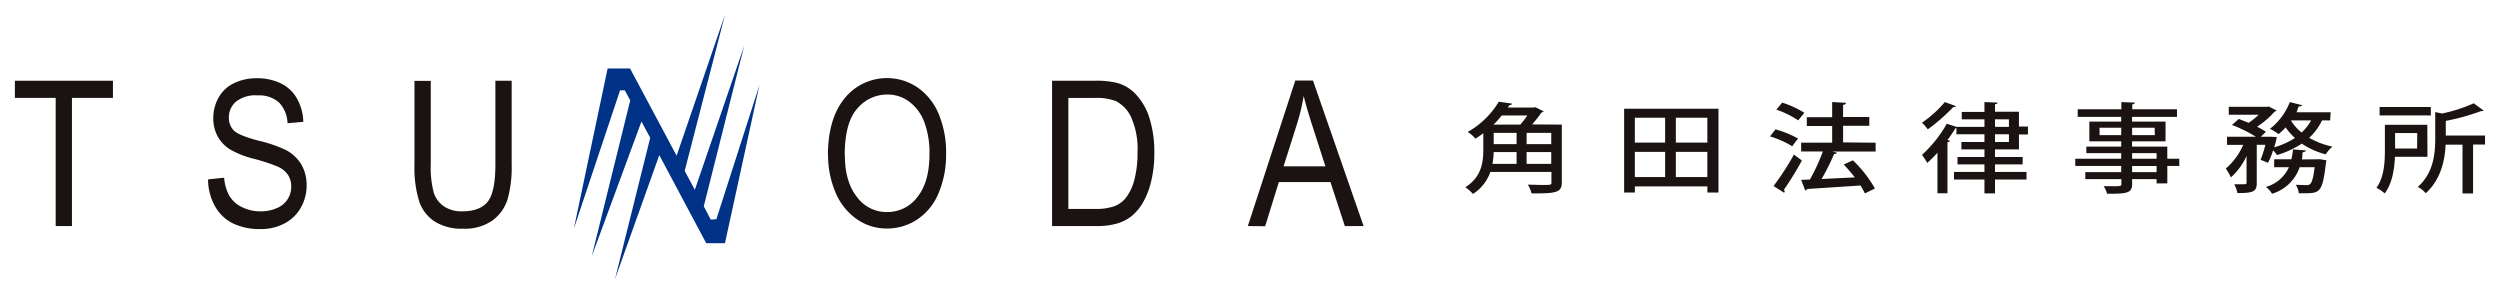
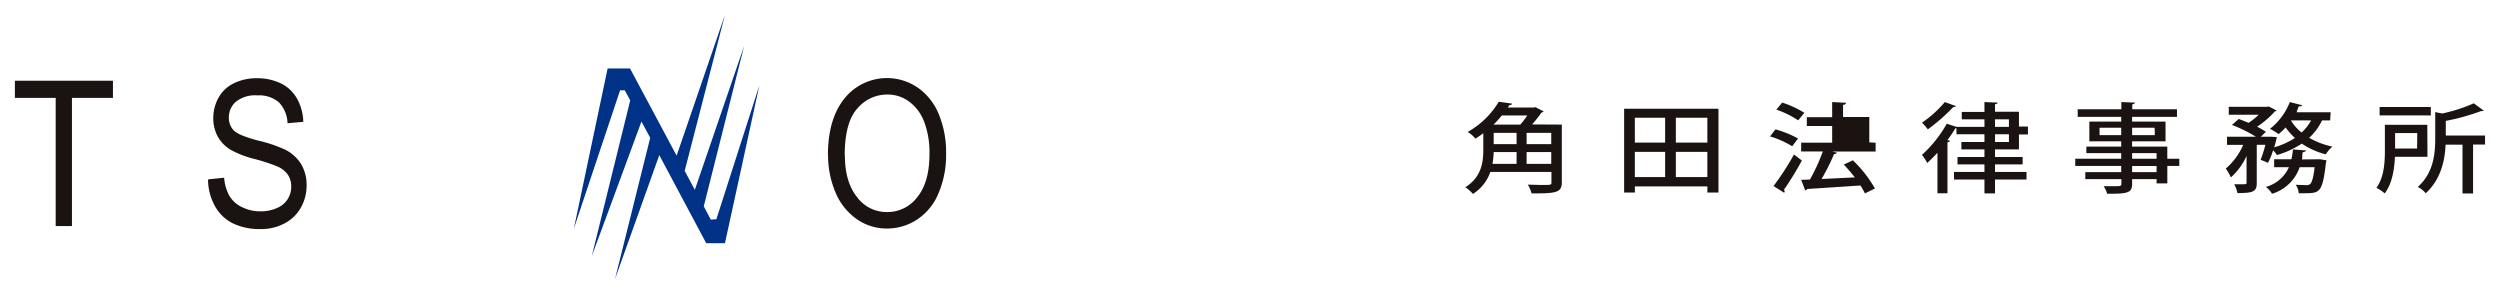
<svg xmlns="http://www.w3.org/2000/svg" width="499.999" height="58.802" viewBox="0 0 499.999 58.802">
  <defs>
    <style>.a{fill:none;}.b{clip-path:url(#a);}.c{fill:#1a1311;}.d{clip-path:url(#b);}.e{fill:#003288;}</style>
    <clipPath id="a">
      <rect class="a" width="209.921" height="24.424" />
    </clipPath>
    <clipPath id="b">
      <rect class="a" width="275.694" height="58.802" />
    </clipPath>
  </defs>
  <g transform="translate(18386.999 23497.001)">
    <g transform="translate(-17991.961 -23467.439)">
      <g class="b" transform="translate(-104.96 -12.212)">
        <path class="c" d="M27.792,13.077V24.623c0,2.112-1.232,2.218-6.055,2.218A6.654,6.654,0,0,0,21,25.081l2.711.07c1.971,0,2.007,0,2.007-.528V22.546H13.5a8.519,8.519,0,0,1-3.485,4.4A7.639,7.639,0,0,0,8.5,25.609c3.274-2.077,3.591-5.069,3.591-7.534V14.8a17.9,17.9,0,0,1-1.584,1.091,5.844,5.844,0,0,0-1.549-1.338A16.9,16.9,0,0,0,15.189,8.5l2.675.387c-.07.176-.211.282-.528.282l-.352.493h5.175l.352-.07,1.655.845a.634.634,0,0,1-.422.211,25.452,25.452,0,0,1-1.9,2.394Zm-9.047,5.492H14.168a14.856,14.856,0,0,1-.246,2.359h4.823Zm.739-5.492a14.927,14.927,0,0,0,1.408-1.831h-5.1a20.454,20.454,0,0,1-1.655,1.831Zm-5.316,3.908h4.577V14.731H14.168ZM25.68,14.731H20.751v2.253H25.68Zm-4.929,6.2H25.68V18.568H20.751Z" transform="translate(-5.508 -5.508)" />
        <path class="c" d="M98.7,12.5h18.869V29.257h-2.218V28.025h-14.5v1.232H98.7Zm8.2,1.8h-6.055v4.964H106.9Zm-6.055,11.864H106.9V21.125h-6.055Zm14.5-11.864h-6.3v4.964h6.3Zm-6.3,11.864h6.3V21.125h-6.3Z" transform="translate(-63.954 -8.1)" />
-         <path class="c" d="M182.691,14.157a20.947,20.947,0,0,1,4.506,1.831l-1.162,1.549a19.257,19.257,0,0,0-4.436-1.971ZM182.3,25.492a54.038,54.038,0,0,0,4.084-6.3l1.584,1.2a61.11,61.11,0,0,1-3.591,5.844.493.493,0,0,1,.141.317.423.423,0,0,1-.106.282Zm1.725-16.687a19.749,19.749,0,0,1,4.436,2.042l-1.232,1.514a18.552,18.552,0,0,0-4.365-2.147Zm18.693,8.026v1.76h-8.66l.95.246a.669.669,0,0,1-.6.246,42.209,42.209,0,0,1-2.5,5l6.654-.317c-.7-.88-1.479-1.8-2.218-2.57l1.831-.845a24.67,24.67,0,0,1,4.4,5.633l-2.007.986a13.31,13.31,0,0,0-.88-1.584l-10.667.7a.458.458,0,0,1-.387.282l-.81-2.112,1.76-.07a37.495,37.495,0,0,0,2.57-5.6h-4.33v-1.76h6.2V13.488h-5.069v-1.76h5.069V8.7l2.781.141c-.035.211-.211.387-.6.422v2.429h5.245v1.76H196.21v3.309Z" transform="translate(-117.67 -5.637)" />
+         <path class="c" d="M182.691,14.157a20.947,20.947,0,0,1,4.506,1.831l-1.162,1.549a19.257,19.257,0,0,0-4.436-1.971ZM182.3,25.492a54.038,54.038,0,0,0,4.084-6.3l1.584,1.2a61.11,61.11,0,0,1-3.591,5.844.493.493,0,0,1,.141.317.423.423,0,0,1-.106.282Zm1.725-16.687a19.749,19.749,0,0,1,4.436,2.042l-1.232,1.514a18.552,18.552,0,0,0-4.365-2.147Zm18.693,8.026v1.76h-8.66l.95.246a.669.669,0,0,1-.6.246,42.209,42.209,0,0,1-2.5,5l6.654-.317c-.7-.88-1.479-1.8-2.218-2.57l1.831-.845a24.67,24.67,0,0,1,4.4,5.633l-2.007.986a13.31,13.31,0,0,0-.88-1.584l-10.667.7a.458.458,0,0,1-.387.282l-.81-2.112,1.76-.07a37.495,37.495,0,0,0,2.57-5.6h-4.33v-1.76h6.2V13.488h-5.069v-1.76h5.069V8.7l2.781.141c-.035.211-.211.387-.6.422v2.429h5.245v1.76v3.309Z" transform="translate(-117.67 -5.637)" />
        <path class="c" d="M287.3,18.17H282.51v1.514h5.527v1.479H282.51v1.514h6.3V24.19h-6.3v2.781H280.4V24.19h-6.09V22.676h6.09V21.162h-5.386V19.684H280.4V18.17h-4.612V16.691H280.4V15.142h-5.6v-1.2h-.211c-.458.774-1.021,1.584-1.584,2.359l.528.141a.634.634,0,0,1-.528.282V26.936H271v-8.1a28.69,28.69,0,0,1-2.042,2.042,11.937,11.937,0,0,0-1.056-1.619,24.678,24.678,0,0,0,4.964-6.231l1.936.634h5.6V12.15h-4.541V10.671H280.4V8.7l2.64.106c-.035.176-.141.282-.528.317v1.514H287.3v2.957h1.8v1.584h-1.8Zm-12.6-8.66a.563.563,0,0,1-.528.176,36.931,36.931,0,0,1-5.1,4.471,11.377,11.377,0,0,0-1.162-1.338A22.652,22.652,0,0,0,272.477,8.7Zm7.815,4.154h2.781V12.15H282.51Zm0,3.028h2.781V15.142H282.51Z" transform="translate(-173.589 -5.637)" />
        <path class="c" d="M375.806,20.036v1.443h-2.394v3.485h-2.147v-.845h-4.893v.951c0,1.866-1.056,1.971-5,1.971a4.965,4.965,0,0,0-.7-1.514H362.5c1.549,0,1.725,0,1.725-.493v-.915h-7.217V22.711h7.182V21.479H355V20.036h9.188V18.909h-6.97v-1.3h6.97V16.55h-6.372V12.608h6.372v-.951h-8.7V10.143h8.73V8.7l2.711.106c-.035.176-.141.282-.528.352v.986h8.942v1.514h-8.977v.951h6.689V16.55h-6.689v1.056h7.041v2.429Zm-15.947-4.717h4.33V13.84h-4.33Zm11.019-1.479h-4.506v1.479h4.541Zm-4.506,6.2h4.893V18.909h-4.893Zm4.893,1.443h-4.893v1.232h4.893Z" transform="translate(-230.026 -5.637)" />
        <path class="c" d="M461.376,12.361h-1.619a11.23,11.23,0,0,1-2.57,3.485,15.42,15.42,0,0,0,4.647,1.76,7.288,7.288,0,0,0-1.338,1.549,15.279,15.279,0,0,1-4.788-2.147,18.235,18.235,0,0,1-4.964,2.288,7.009,7.009,0,0,0-.774-.951,14.928,14.928,0,0,1-1.021,2.5l-1.479-.6a23.627,23.627,0,0,0,.951-2.992H446.7v7.674c0,1.725-.81,1.971-3.872,1.971a6.124,6.124,0,0,0-.634-1.76h1.479c.845,0,.986,0,.986-.317V19.472a12.811,12.811,0,0,1-3.133,4.295,9.506,9.506,0,0,0-1.021-1.76,13.141,13.141,0,0,0,3.485-4.753h-3.239V15.635h5.773a27.989,27.989,0,0,0-4.788-2.359l1.373-1.2,1.971.774a13.8,13.8,0,0,0,2.007-1.619H441.1V9.651h7.639l.352-.07,1.584.81a.88.88,0,0,1-.387.211,17.635,17.635,0,0,1-3.52,3.028,15.1,15.1,0,0,1,1.76,1.021l-1.021.986h2.112l1.091.07a14.787,14.787,0,0,1-.528,2.042,15.349,15.349,0,0,0,4.154-1.866,12.6,12.6,0,0,1-1.866-2.112,12.713,12.713,0,0,1-1.408,1.338,10.738,10.738,0,0,0-1.725-1.056A12.536,12.536,0,0,0,453.314,8.7l2.464.634a.48.48,0,0,1-.528.211c-.282-.035-.387.81-.6,1.2h6.83Zm-2.429,7.78h.458l1.232.211a2.149,2.149,0,0,1-.106.493c-.669,5.879-1.2,6.09-4.224,6.09h-1.2a3.873,3.873,0,0,0-.6-1.69l2.112.07a.986.986,0,0,0,.739-.211c.352-.282.669-1.232.915-3.38h-2.992a8.386,8.386,0,0,1-5.527,5.316,5,5,0,0,0-1.232-1.373,7.072,7.072,0,0,0,4.612-3.943h-2.957V20.141h3.45a14.46,14.46,0,0,0,.317-1.971l2.605.211c-.035.141-.211.282-.528.317s-.141.986-.282,1.479Zm-5.421-7.78a8.726,8.726,0,0,0,2.147,2.429,9.5,9.5,0,0,0,1.9-2.429Z" transform="translate(-285.427 -5.637)" />
        <path class="c" d="M536.309,20.1H529.8c-.106,2.429-.528,5.316-2.042,7.322A8.483,8.483,0,0,0,526.1,26.3c1.549-2.112,1.69-5.175,1.69-7.428V13.695h8.484Zm.669-8.273H526.734v-1.69h10.244Zm-2.711,3.52h-4.436v3.1h4.4Zm13.554.493v1.8h-2.394v9.787h-2.112V17.673h-3.38c-.141,3.063-.915,6.935-3.978,9.716a5.247,5.247,0,0,0-1.584-1.267c3.168-2.816,3.485-6.689,3.485-9.681V11.16l1.373.282A31.223,31.223,0,0,0,545.568,9.4l2.007,1.479c-.106.07-.211.07-.528.07a44,44,0,0,1-7.076,1.971v2.922Z" transform="translate(-340.892 -6.091)" />
      </g>
    </g>
    <g transform="translate(-18249.152 -23467.6)">
      <g transform="translate(-137.847 -29.401)">
        <path class="c" d="M16.66,75.168V49.532H8.5V46.1H28.112v3.432h-8.2V75.168Z" transform="translate(-5.523 -29.955)" />
        <g class="d">
          <path class="c" d="M118.94,64.9l3.082-.315a9,9,0,0,0,1.016,3.572,5.814,5.814,0,0,0,2.487,2.276,8.2,8.2,0,0,0,3.782.876,7.88,7.88,0,0,0,3.292-.665,4.553,4.553,0,0,0,2.837-4.273,4.238,4.238,0,0,0-.665-2.381,5.043,5.043,0,0,0-2.241-1.716,38.7,38.7,0,0,0-4.413-1.436,19.087,19.087,0,0,1-4.763-1.821,7.179,7.179,0,0,1-2.627-2.7,7.53,7.53,0,0,1-.876-3.607,8.37,8.37,0,0,1,1.051-4.133,6.9,6.9,0,0,1,3.117-2.907,10.226,10.226,0,0,1,4.553-.981,10.787,10.787,0,0,1,4.833,1.051,7.355,7.355,0,0,1,3.222,3.082,9.947,9.947,0,0,1,1.226,4.588l-3.152.28a6.3,6.3,0,0,0-1.716-4.168,6.017,6.017,0,0,0-4.308-1.4,6.151,6.151,0,0,0-4.343,1.3,4.1,4.1,0,0,0-1.366,3.082,3.607,3.607,0,0,0,.946,2.592q.946,1.016,4.938,2.066a27.517,27.517,0,0,1,5.463,1.856A7.88,7.88,0,0,1,137.5,62a8.16,8.16,0,0,1,1.016,4.133,8.931,8.931,0,0,1-1.121,4.378A7.915,7.915,0,0,1,134.14,73.7a9.876,9.876,0,0,1-4.763,1.156,12.375,12.375,0,0,1-5.639-1.156,8.335,8.335,0,0,1-3.572-3.467A11.1,11.1,0,0,1,118.8,65.01" transform="translate(-77.194 -29.042)" />
-           <path class="c" d="M252.88,46.1h3.257V62.911a23.3,23.3,0,0,1-.841,6.969,8.3,8.3,0,0,1-3.047,4.2,9.57,9.57,0,0,1-5.779,1.611,10.1,10.1,0,0,1-5.674-1.4,7.7,7.7,0,0,1-3.152-4.063,22.472,22.472,0,0,1-.946-7.285V46.135h3.257V62.876a19.414,19.414,0,0,0,.6,5.6,5.183,5.183,0,0,0,2.066,2.767,6.3,6.3,0,0,0,3.572.981q3.607,0,5.148-1.926t1.541-7.425Z" transform="translate(-153.803 -29.955)" />
          <path class="c" d="M472.8,60.034q0-7.25,3.292-11.347A10.892,10.892,0,0,1,490.8,46.516a12.048,12.048,0,0,1,4.2,5.358,20.031,20.031,0,0,1,1.436,7.81,19.681,19.681,0,0,1-1.506,7.915,11.557,11.557,0,0,1-4.308,5.288,10.857,10.857,0,0,1-5.989,1.786,10.4,10.4,0,0,1-6.234-2,12.258,12.258,0,0,1-4.168-5.428,18.841,18.841,0,0,1-1.4-7.25m3.362.07q0,5.253,2.416,8.3a7.3,7.3,0,0,0,6.024,3.012,7.466,7.466,0,0,0,6.094-3.047q2.416-3.047,2.382-8.685a17.232,17.232,0,0,0-1.016-6.2,8.965,8.965,0,0,0-2.977-4.1,7.215,7.215,0,0,0-4.448-1.471,7.8,7.8,0,0,0-5.989,2.8q-2.522,2.8-2.522,9.386" transform="translate(-307.216 -28.969)" />
-           <path class="c" d="M600.8,75.153V46.084h8.51a17.651,17.651,0,0,1,4.413.42,7.95,7.95,0,0,1,3.607,2.066,12.048,12.048,0,0,1,2.942,4.973,22.66,22.66,0,0,1,.981,6.9,23.7,23.7,0,0,1-.665,5.884,15.48,15.48,0,0,1-1.681,4.238,9.914,9.914,0,0,1-2.241,2.627,8.51,8.51,0,0,1-2.942,1.471,14.429,14.429,0,0,1-3.957.49Zm3.257-3.432h5.288A11,11,0,0,0,613.2,71.2a5.359,5.359,0,0,0,2.206-1.506,9.63,9.63,0,0,0,1.821-3.677,20.972,20.972,0,0,0,.665-5.6,15.643,15.643,0,0,0-1.261-7,6.774,6.774,0,0,0-3.152-3.292,11.09,11.09,0,0,0-4.238-.6h-5.183Z" transform="translate(-390.387 -29.939)" />
-           <path class="c" d="M712.6,75.1,722.091,46h3.537L735.75,75.1H732l-2.872-8.791H718.8l-2.732,8.826Zm7.145-11.943h8.37l-2.592-8.055q-1.191-3.677-1.751-6.024a42.126,42.126,0,0,1-1.331,5.569Z" transform="translate(-463.033 -29.89)" />
          <path class="e" d="M356.208,49.371l-1.121.07-1.4-2.662,8.09-32.115L351.9,43.487,349.869,39.7l8.055-31.2-9.666,28.158-9.316-17.441h-4.483L327.7,51.262l9.246-27.667h.946l1.086,2h0l-7.7,31.2,9.946-26.967,1.751,3.257L335.93,61.348l8.861-24.8,9.386,17.616h3.747l6.9-31.625Z" transform="translate(-212.933 -5.523)" />
        </g>
      </g>
    </g>
  </g>
</svg>